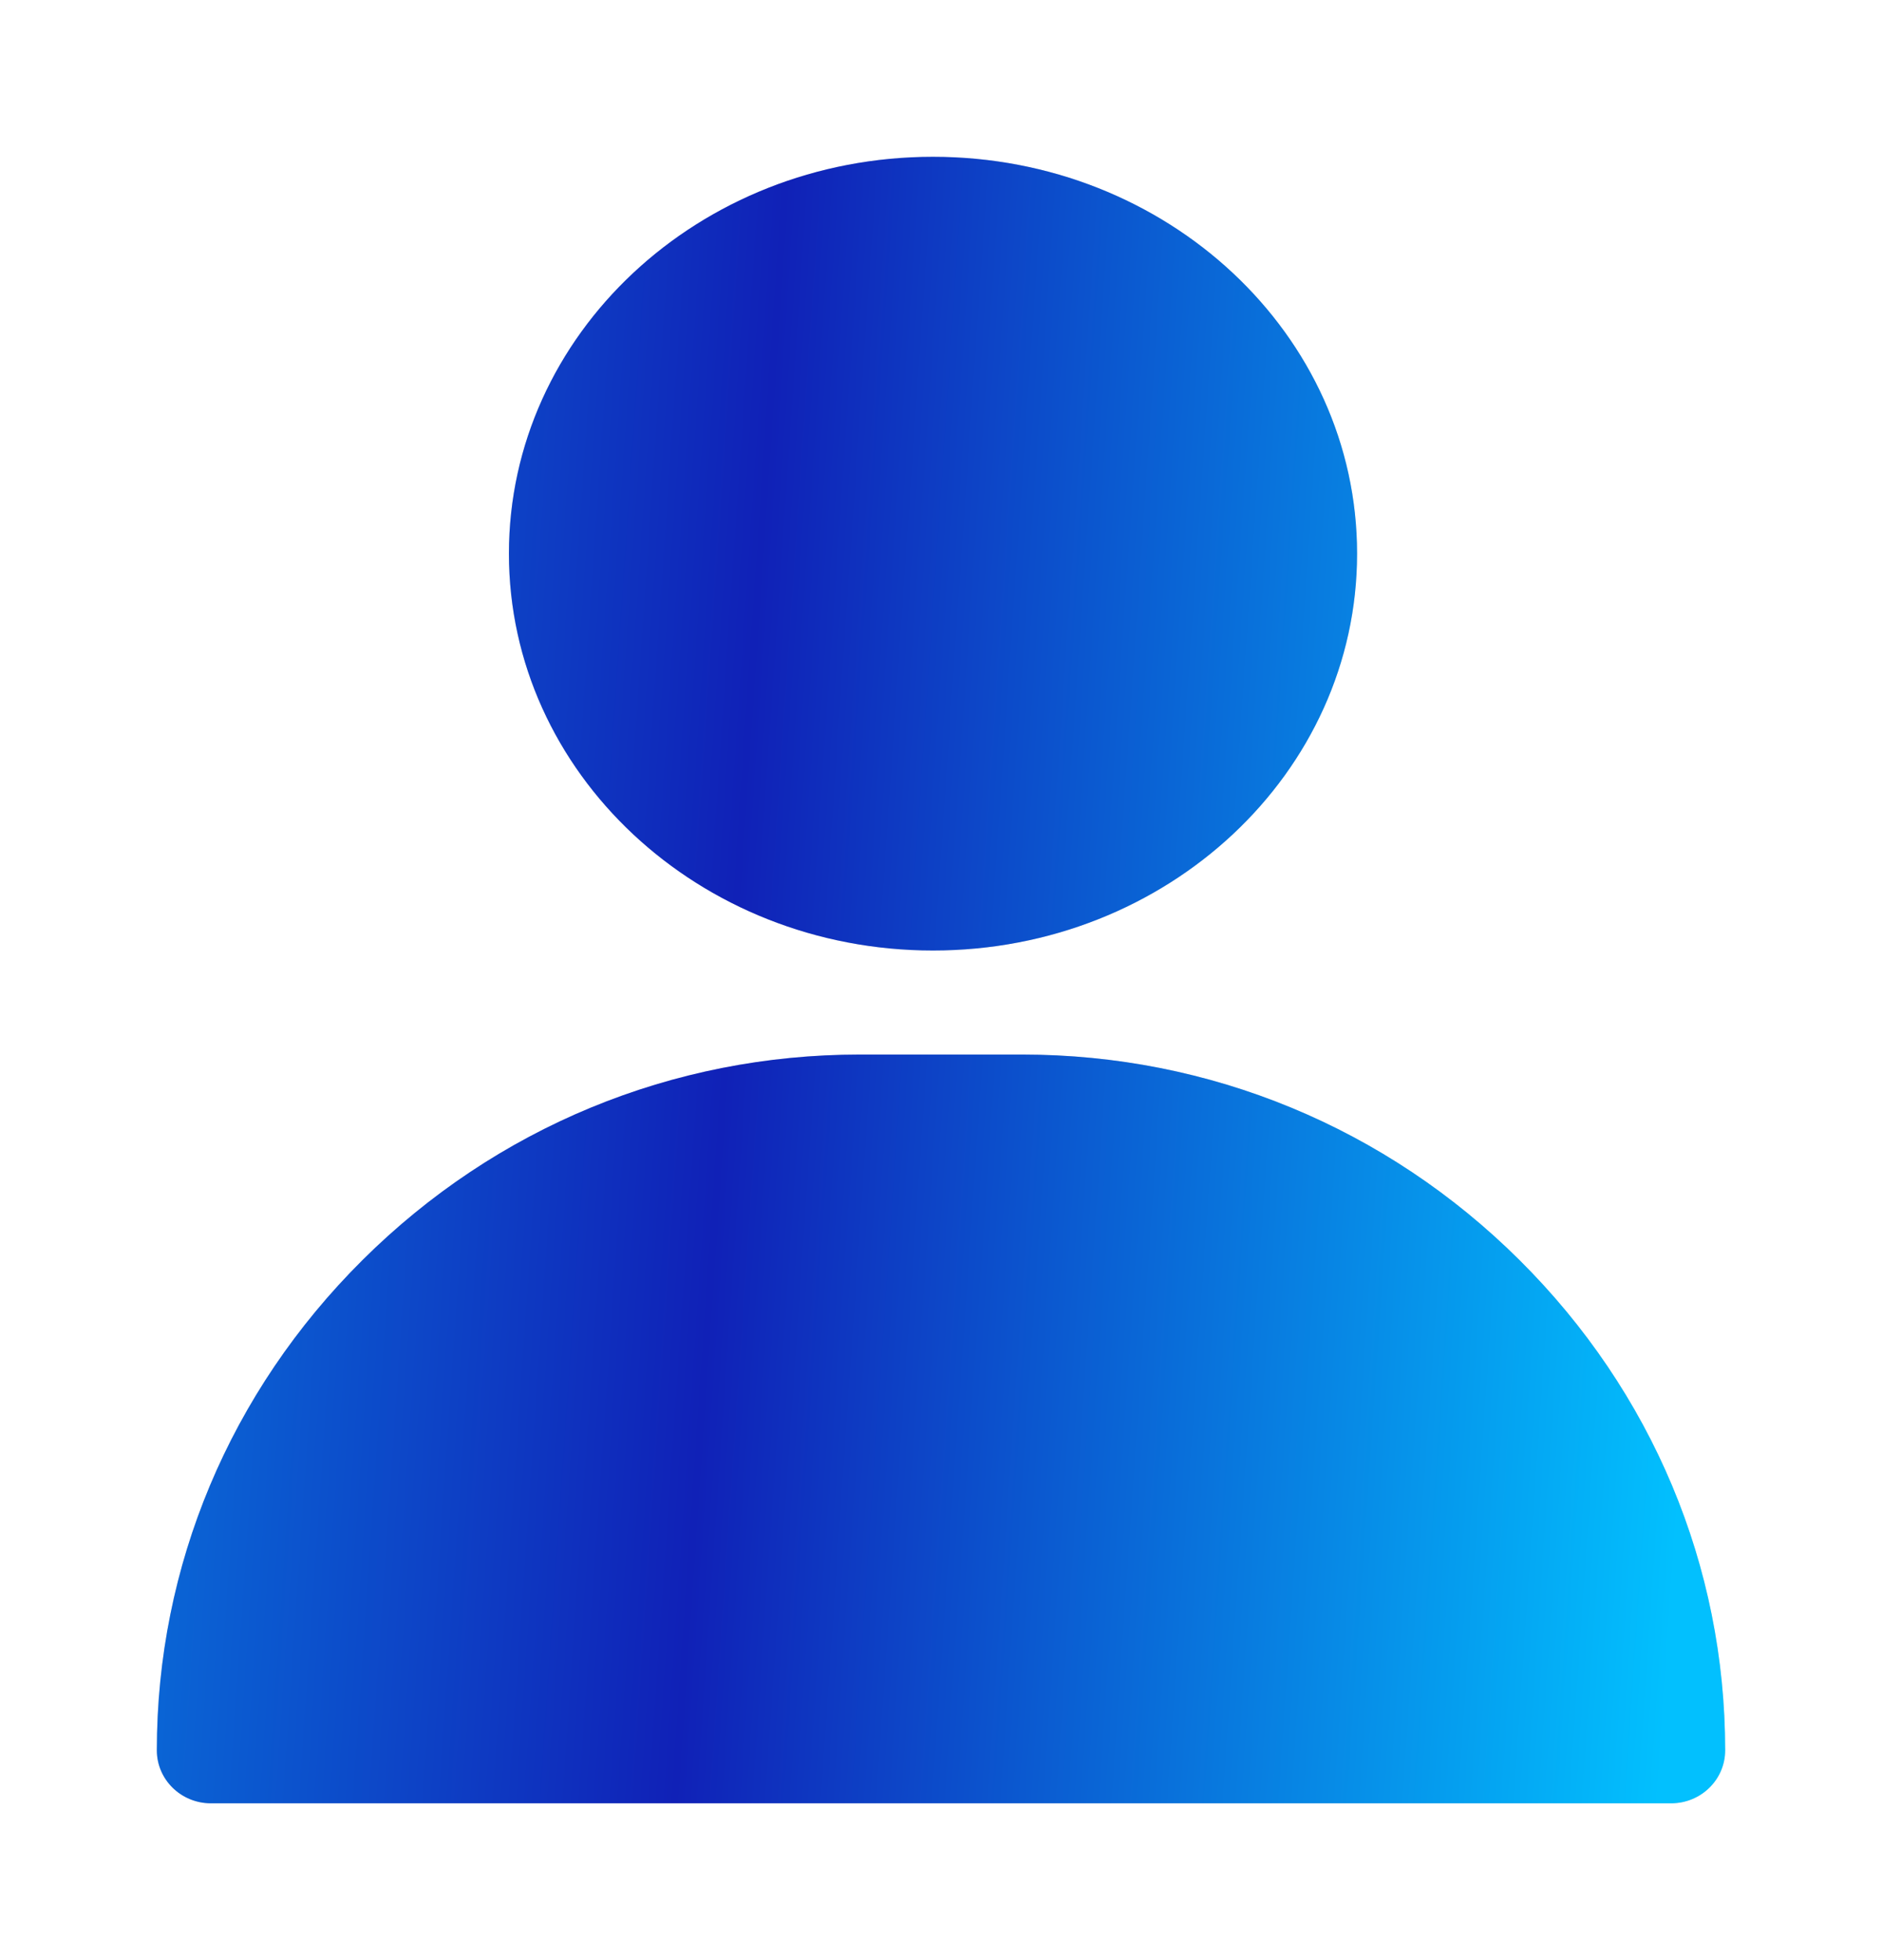
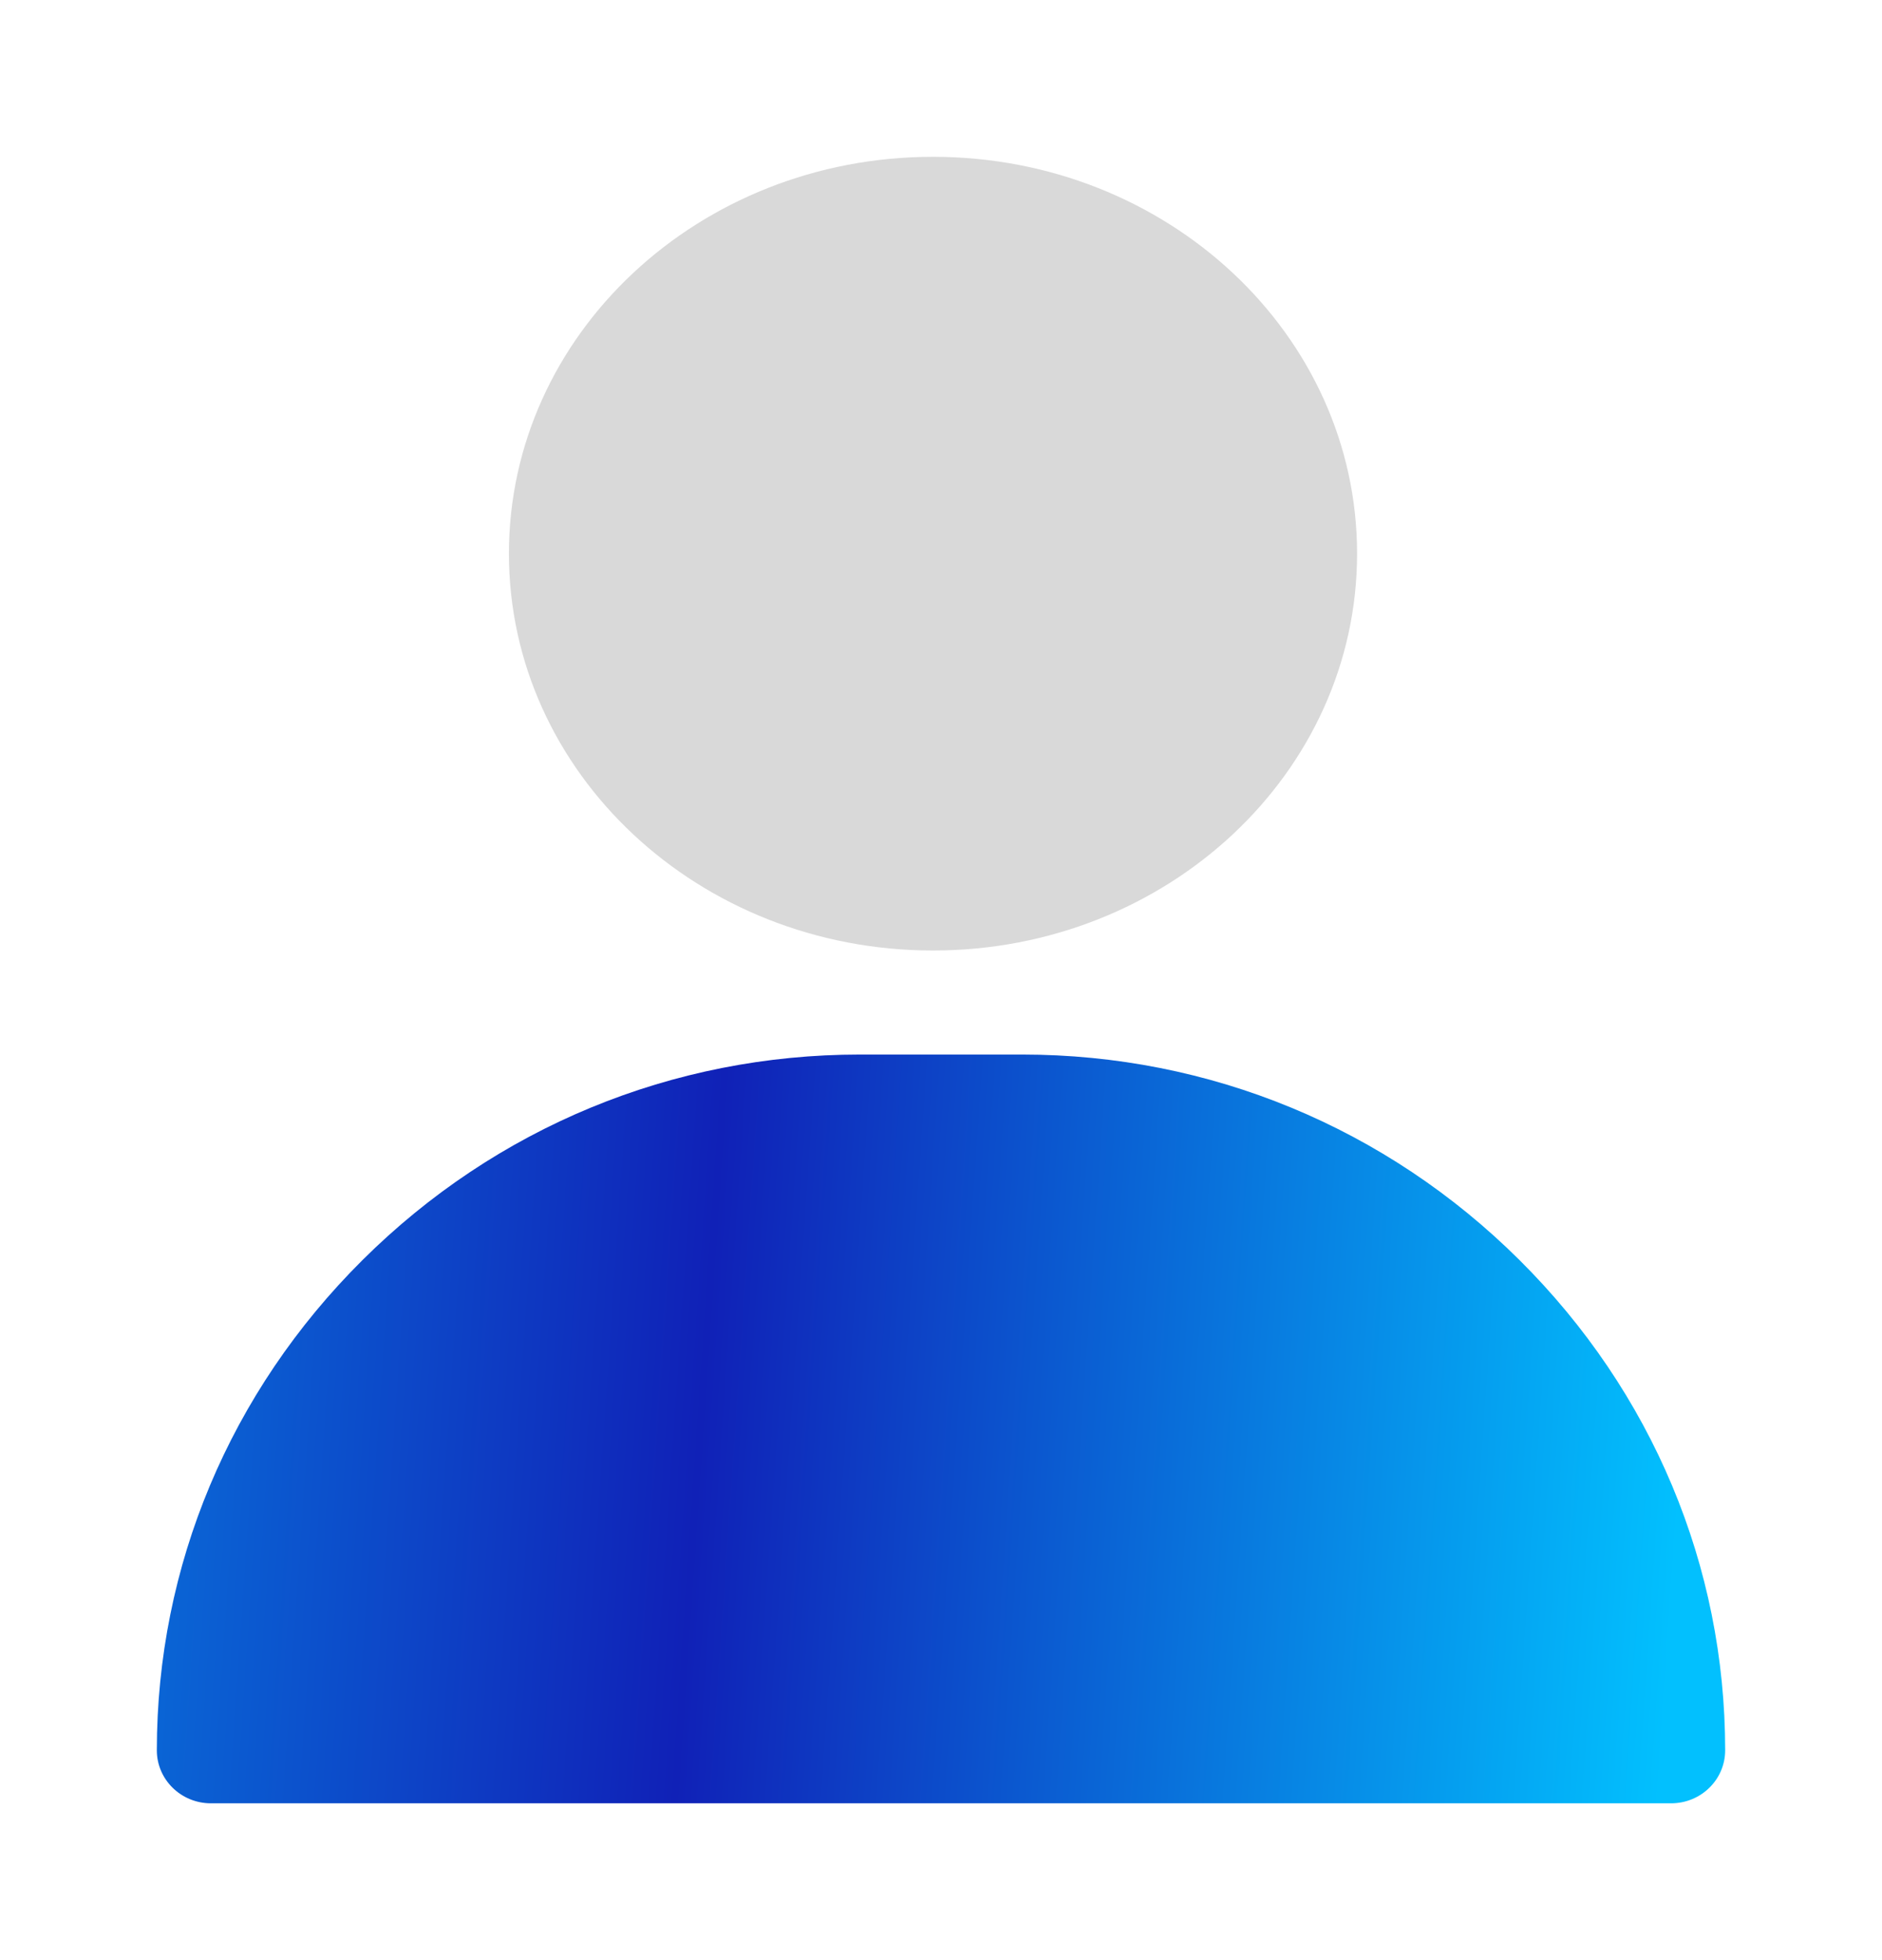
<svg xmlns="http://www.w3.org/2000/svg" fill="none" height="25" viewBox="0 0 24 25" width="24">
  <path d="M17.306 7.061C17.306 9.857 14.885 12.123 11.898 12.123C8.911 12.123 6.49 9.857 6.49 7.061C6.49 4.266 8.911 2 11.898 2C14.885 2 17.306 4.266 17.306 7.061Z" fill="#D9D9D9" />
-   <path d="M17.306 7.061C17.306 9.857 14.885 12.123 11.898 12.123C8.911 12.123 6.49 9.857 6.49 7.061C6.49 4.266 8.911 2 11.898 2C14.885 2 17.306 4.266 17.306 7.061Z" fill="url(#paint0_linear_307_135)" />
-   <path d="M4.622 16.072C6.322 14.381 8.574 13.45 10.966 13.45H13.034C15.426 13.45 17.678 14.381 19.378 16.072C21.069 17.754 22 19.974 22 22.324C22 22.698 21.691 23 21.31 23H2.69C2.309 23 2 22.698 2 22.324C2 19.974 2.931 17.754 4.622 16.072Z" fill="#D9D9D9" />
  <path d="M4.622 16.072C6.322 14.381 8.574 13.45 10.966 13.45H13.034C15.426 13.45 17.678 14.381 19.378 16.072C21.069 17.754 22 19.974 22 22.324C22 22.698 21.691 23 21.31 23H2.69C2.309 23 2 22.698 2 22.324C2 19.974 2.931 17.754 4.622 16.072Z" fill="url(#paint1_linear_307_135)" />
  <defs>
    <linearGradient gradientUnits="userSpaceOnUse" id="paint0_linear_307_135" x1="2" x2="22.467" y1="2.373" y2="3.773">
      <stop stop-color="#0972DB" />
      <stop offset="0.39" stop-color="#1021B7" />
      <stop offset="1" stop-color="#02C0FE" />
    </linearGradient>
    <linearGradient gradientUnits="userSpaceOnUse" id="paint1_linear_307_135" x1="2" x2="22.467" y1="2.373" y2="3.773">
      <stop stop-color="#0972DB" />
      <stop offset="0.39" stop-color="#1021B7" />
      <stop offset="1" stop-color="#02C0FE" />
    </linearGradient>
  </defs>
</svg>